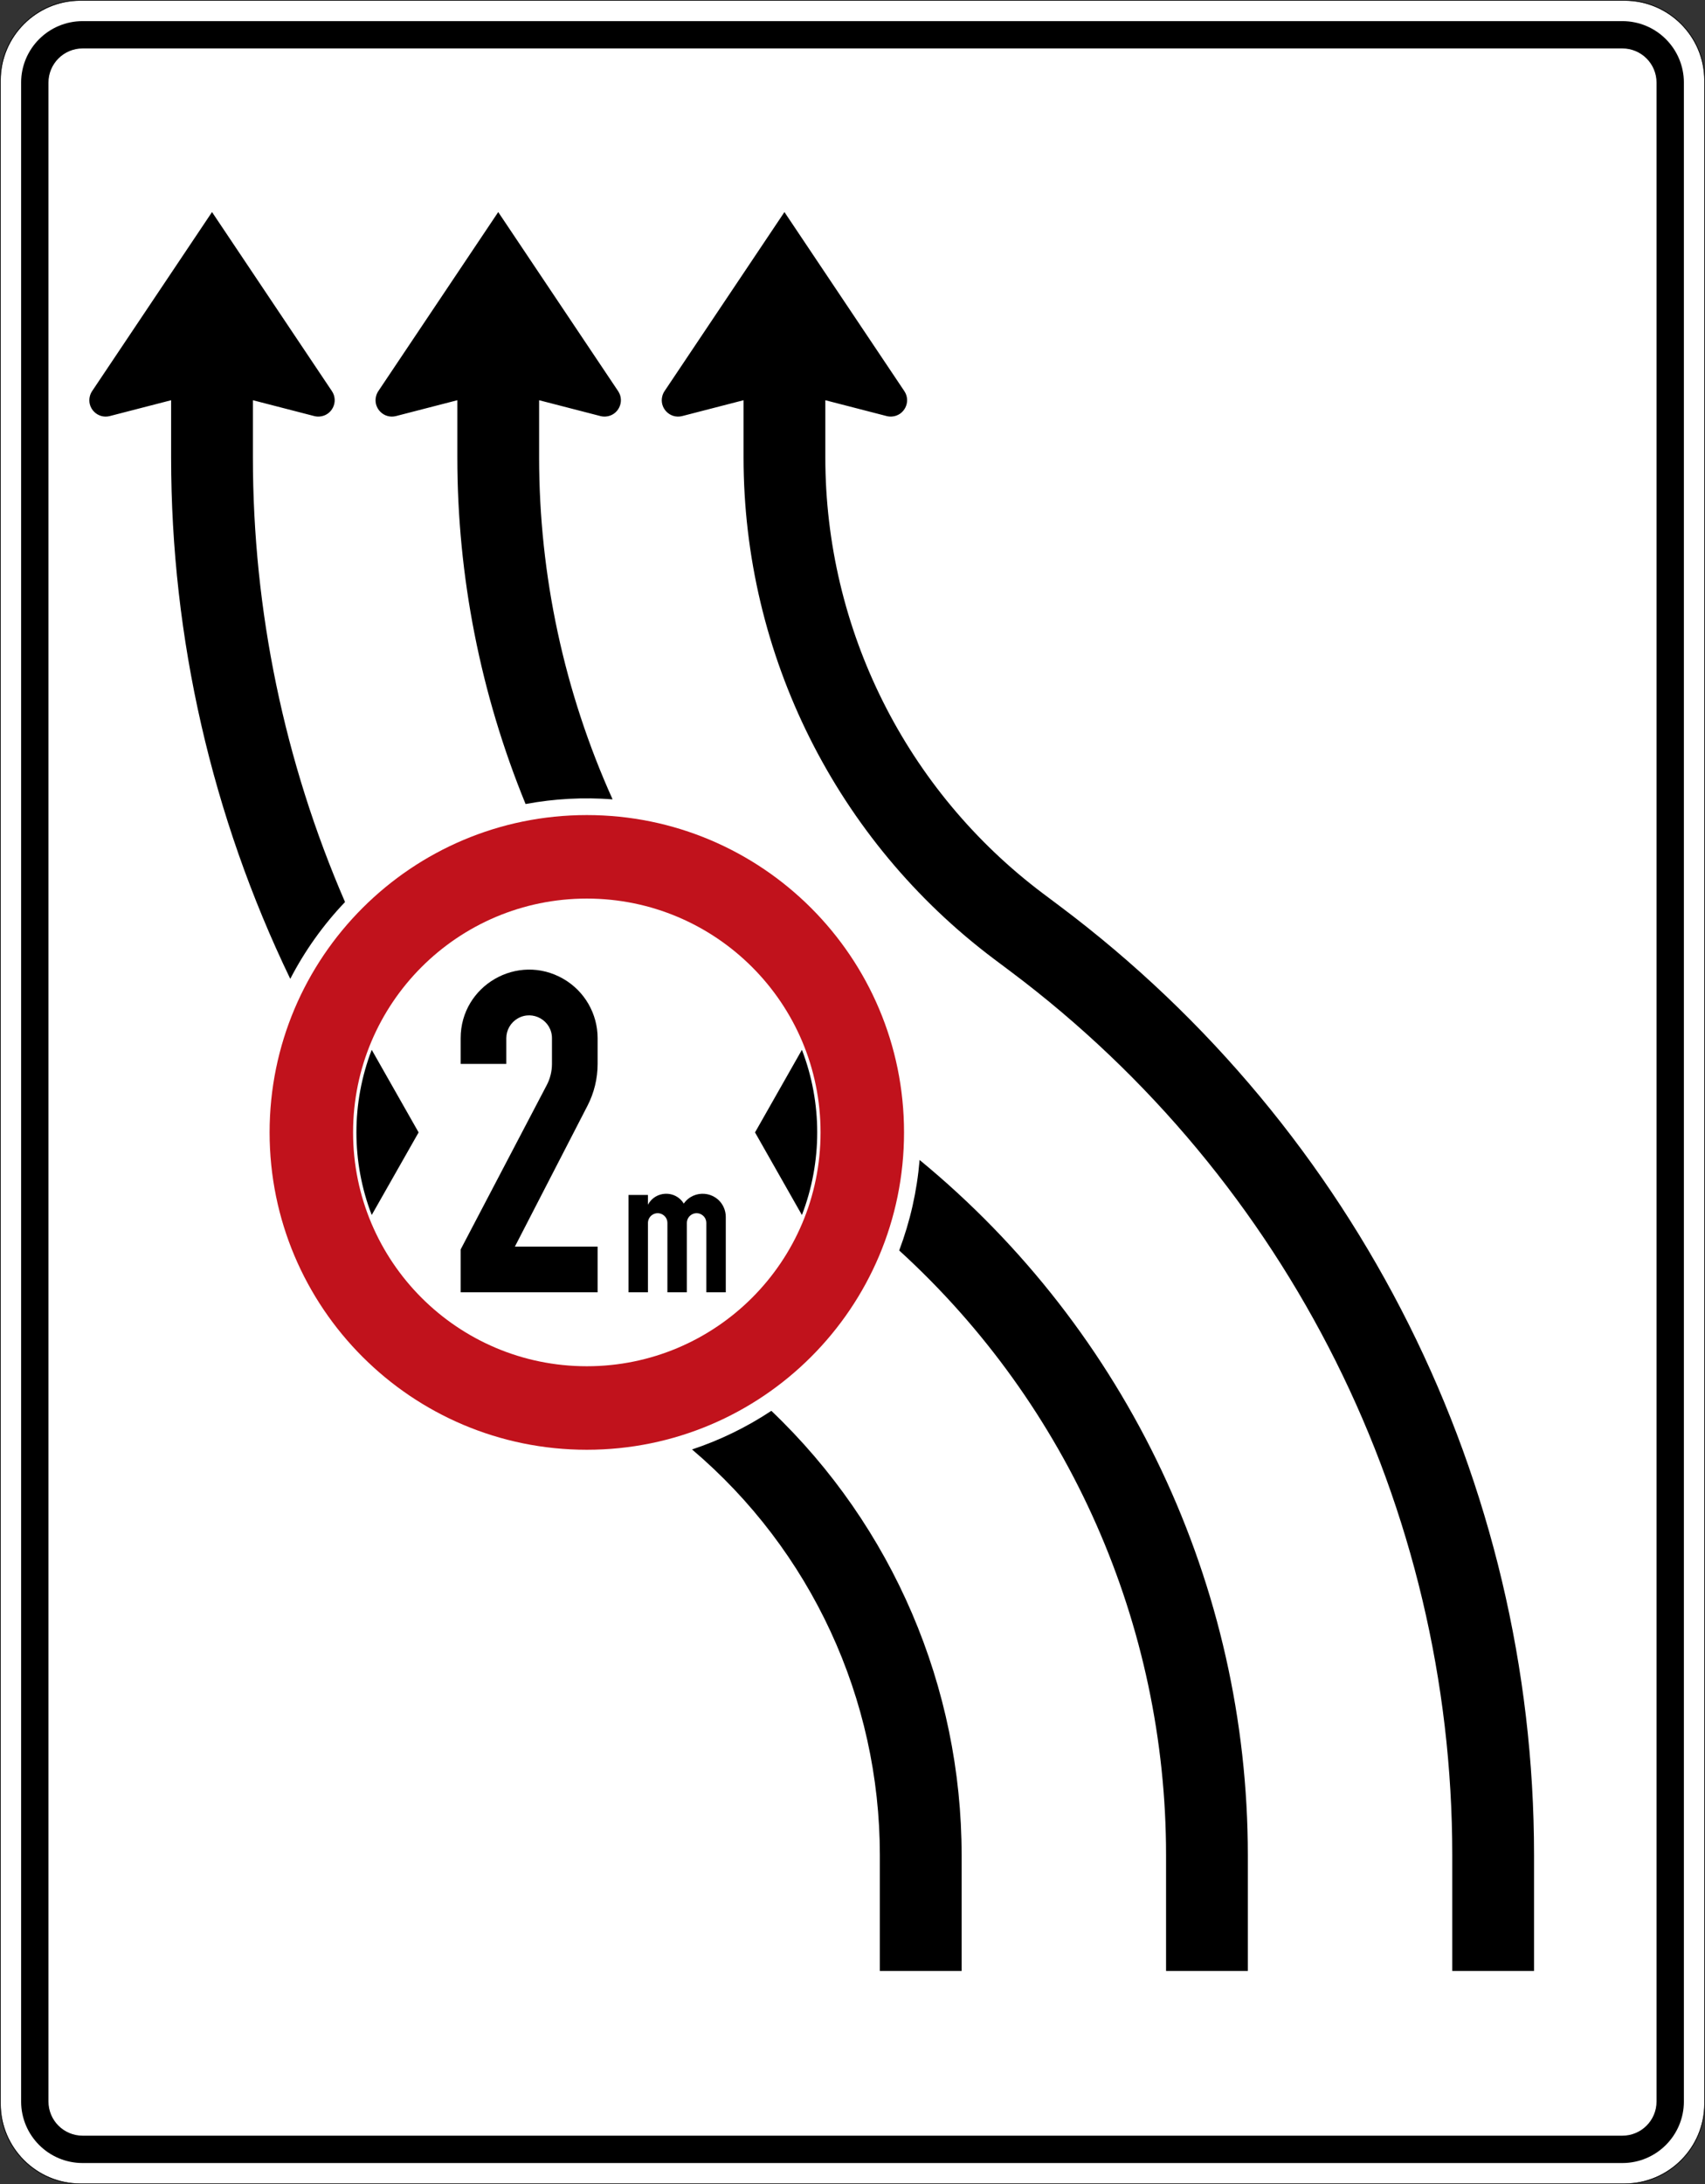
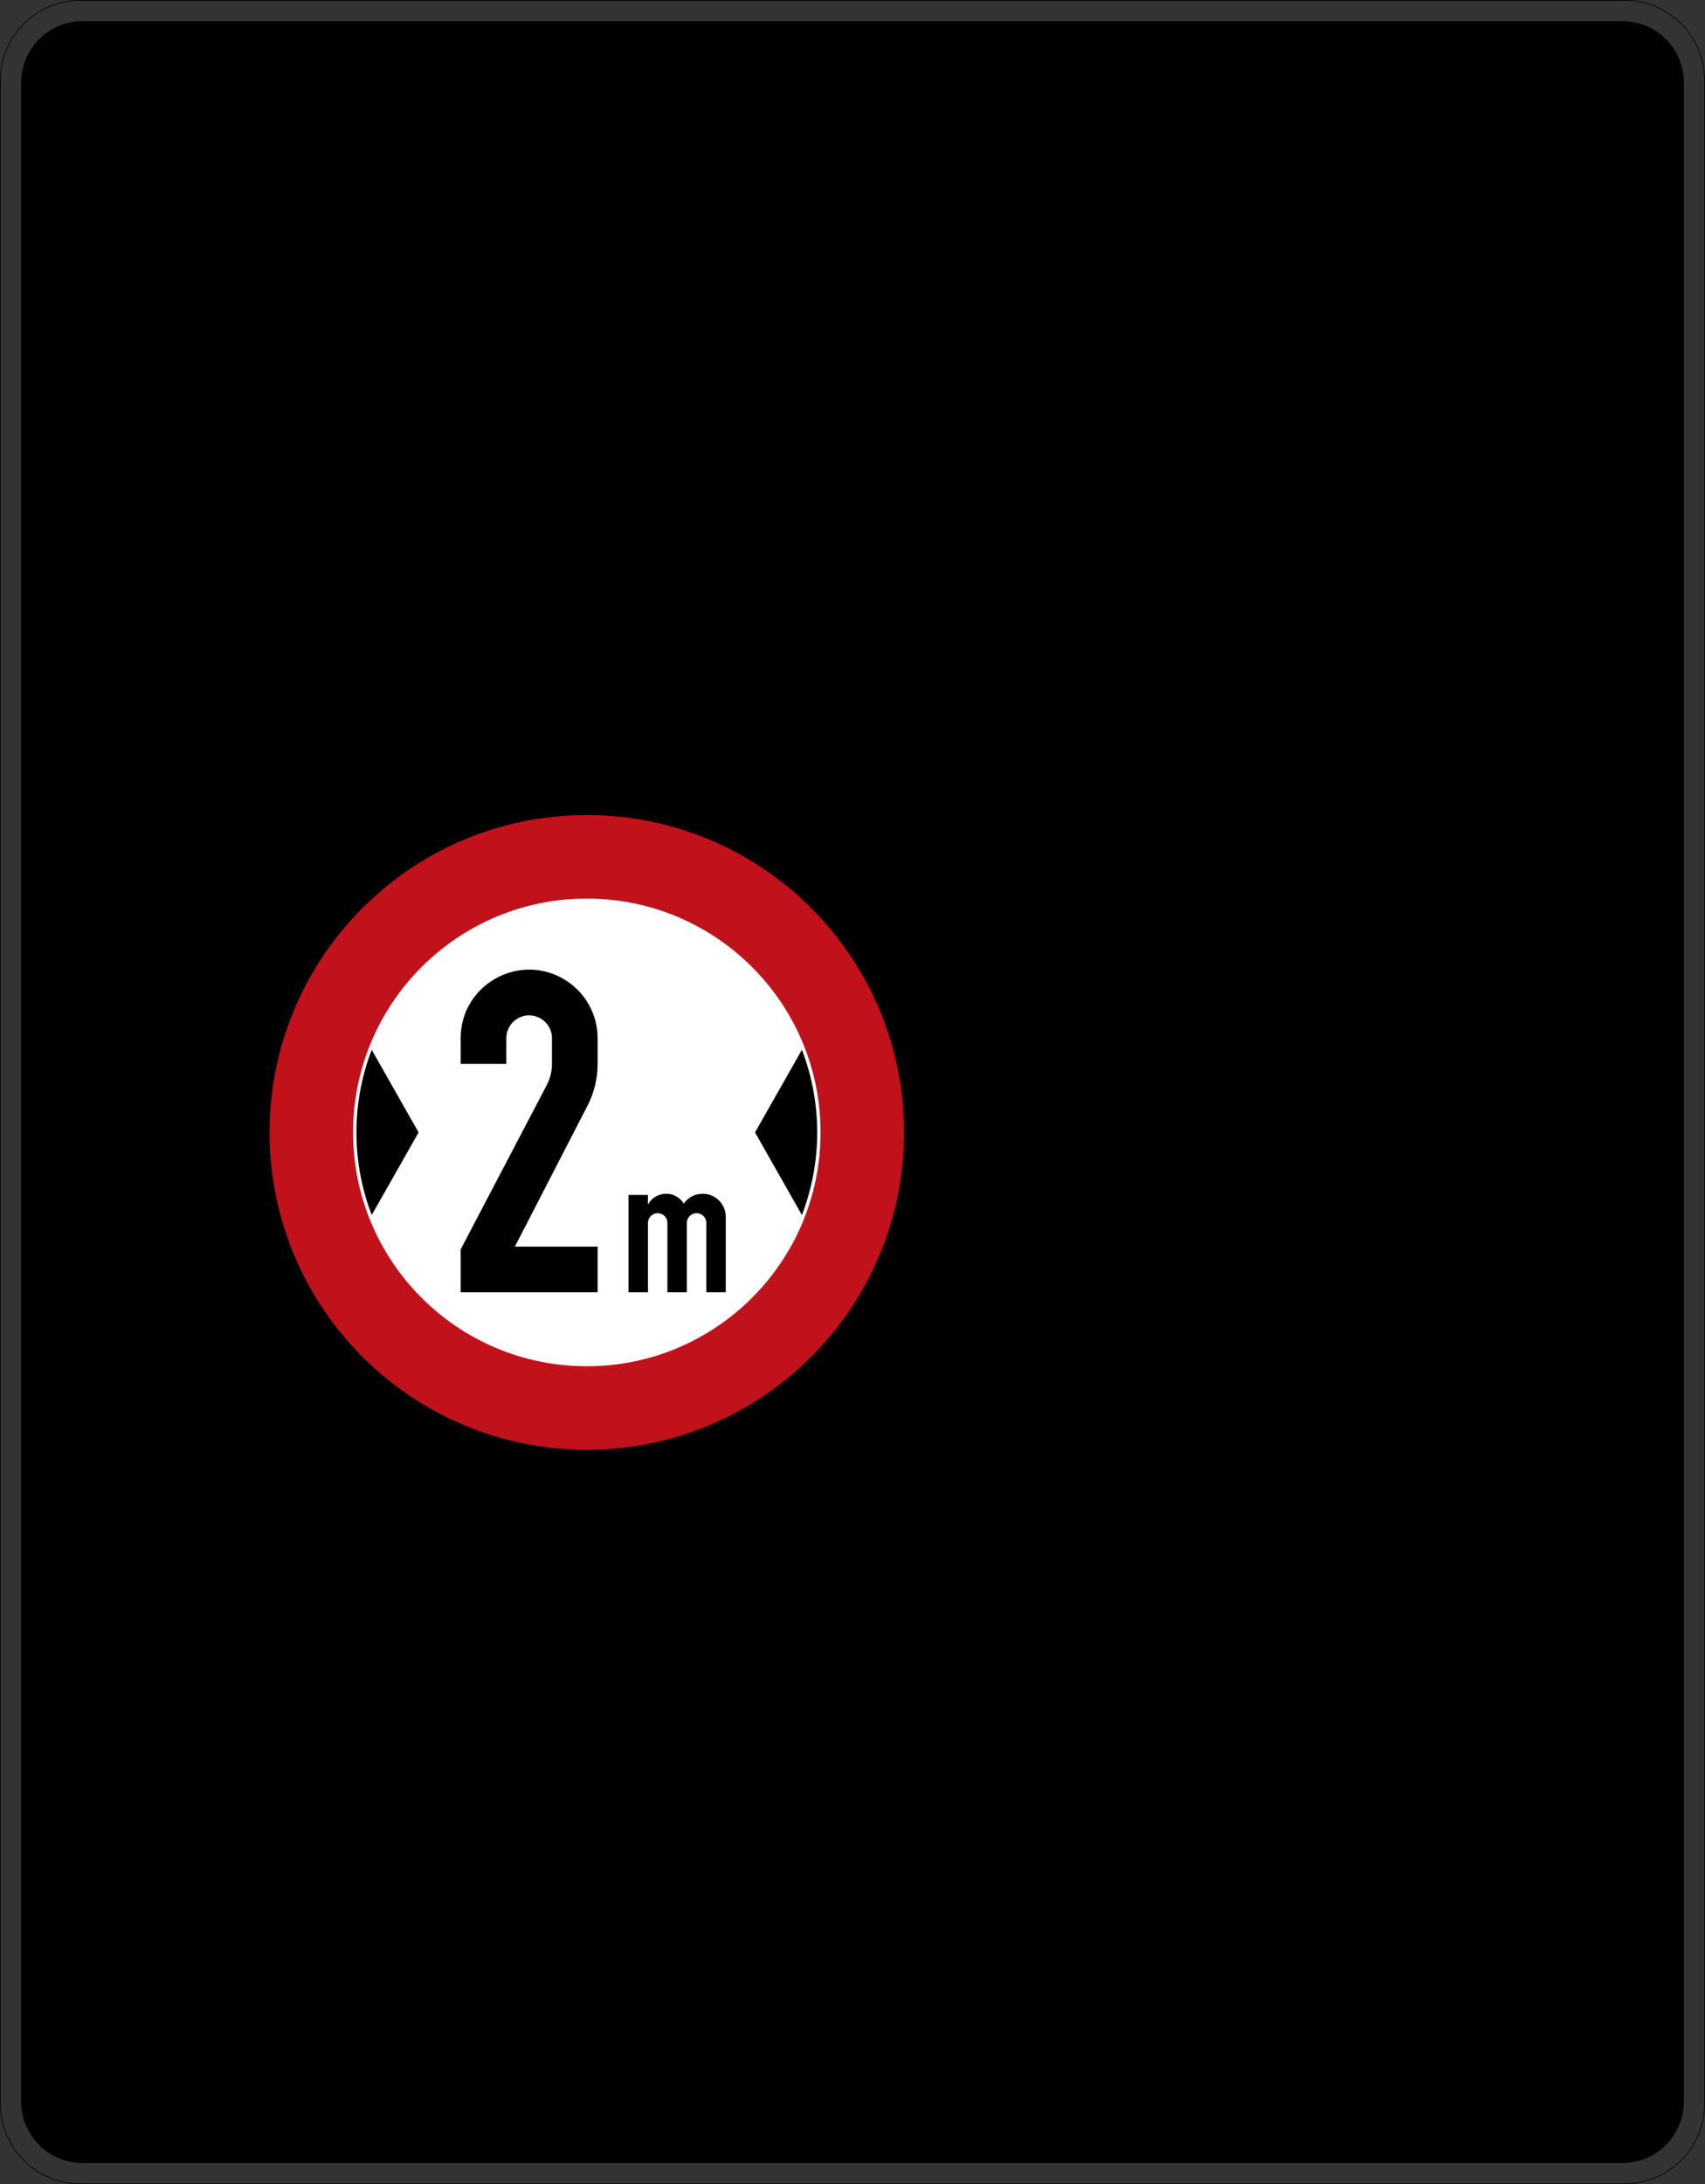
<svg xmlns="http://www.w3.org/2000/svg" viewBox="0 0 1251 1601.947" height="1601.947" width="1251" xml:space="preserve" version="1.1" id="svg7773">
  <rect x="0" y="0" width="1251" height="1601.947" fill="#333333" stroke="none" />
  <defs id="defs7777" />
  <g transform="matrix(1.25,0,0,-1.25,0,1601.947)" id="g7781">
    <g id="g7783">
-       <path id="path7785" style="fill:#ffffff;fill-opacity:1;fill-rule:nonzero;stroke:none" d="m 953.566,1281.159 c 25.829,0 46.832,-21.007 46.832,-46.836 l 0,-1187.066 c 0,-25.828 -21.003,-46.855 -46.832,-46.855 l -906.332,0 C 21.406,0.402 0.398,21.429 0.398,47.257 l 0,1187.066 c 0,25.829 21.008,46.836 46.836,46.836 l 906.332,0 z" />
      <path id="path7787" style="fill:#000000;fill-opacity:1;fill-rule:nonzero;stroke:none" d="m 952.297,12.433 c 19.941,0 36.105,16.183 36.105,36.105 l 0,1184.539 c 0,19.922 -16.164,36.082 -36.105,36.082 l -903.793,0 c -19.942,0 -36.106,-16.16 -36.106,-36.082 l 0,-1184.539 c 0,-19.922 16.164,-36.105 36.106,-36.105" />
-       <path id="path7789" style="fill:#ffffff;fill-opacity:1;fill-rule:nonzero;stroke:none" d="m 952.297,28.484 c 11.066,0 20.055,8.961 20.055,20.054 l 0,1184.539 c 0,11.071 -8.989,20.055 -20.055,20.055 l -903.793,0 c -11.07,0 -20.055,-8.984 -20.055,-20.055 l 0,-1184.539 c 0,-11.093 8.985,-20.054 20.055,-20.054" />
      <path id="path7791" style="fill:#000000;fill-opacity:1;fill-rule:nonzero;stroke:none" d="m 953.566,1281.558 c 26.043,0 47.235,-21.192 47.235,-47.235 l 0,-1187.066 c 0,-26.043 -21.188,-47.258 -47.235,-47.258 l -906.332,0 C 21.191,-0.001 0,21.214 0,47.257 l 0,1187.066 c 0,26.043 21.191,47.235 47.234,47.235 l 906.332,0 z m 0,-0.399 -906.332,0 c -25.828,0 -46.832,-21.007 -46.832,-46.836 l 0,-1187.066 C 0.402,21.429 21.406,0.402 47.234,0.402 l 906.332,0 c 25.829,0 46.836,21.027 46.836,46.855 l 0,1187.066 c 0,25.829 -21.007,46.836 -46.836,46.836 z" />
-       <path id="path7793" style="fill:#000000;fill-opacity:1;fill-rule:evenodd;stroke:none" d="m 100.449,1046.734 -36,-9.297 c -7.156,-1.848 -13.629,4.742 -11.648,11.863 0.273,0.988 0.703,1.922 1.269,2.773 l 70.379,105.059 70.375,-105.059 c 4.114,-6.14 0.035,-14.429 -7.34,-14.921 -1.019,-0.067 -2.043,0.031 -3.035,0.285 l -36,9.297 0,-33.602 c 0,-89.723 18.406,-178.488 54.074,-260.812 l 0,-0.004 c -12.793,-13.434 -23.617,-28.614 -32.144,-45.09 l 0.004,0 c -46.031,95.41 -69.938,199.976 -69.938,305.906 l 0,33.602 0.004,0 z m 464,-921.602 -48,0 0,68 c 0,91.672 -40.316,178.703 -110.238,237.984 16.453,5.461 32.105,13.086 46.555,22.665 71.32,-67.946 111.683,-162.145 111.683,-260.649 l 0,-68 z m -296,921.602 -36,-9.297 c -7.156,-1.848 -13.629,4.742 -11.648,11.863 0.273,0.988 0.703,1.922 1.269,2.773 l 70.379,105.059 70.375,-105.059 c 4.114,-6.14 0.035,-14.429 -7.34,-14.921 -1.019,-0.067 -2.043,0.031 -3.035,0.285 l -36,9.297 0,-33.602 c 0,-69.164 14.703,-137.535 43.129,-200.586 -17.07,1.324 -34.238,0.402 -51.07,-2.738 l 0,0.004 c -26.453,64.523 -40.059,133.586 -40.059,203.32 l 0,33.602 z m 464,-921.602 -48,0 0,68 c 0,135.016 -56.863,263.785 -156.644,354.742 6.441,17.059 10.472,34.93 11.976,53.102 C 661.766,500.683 732.453,351.054 732.453,193.132 l 0,-68 -0.004,0 z m -296,921.602 -36,-9.297 c -7.156,-1.848 -13.629,4.742 -11.648,11.863 0.273,0.988 0.703,1.922 1.269,2.773 l 70.379,105.059 70.375,-105.059 c 4.114,-6.14 0.035,-14.429 -7.34,-14.921 -1.019,-0.067 -2.043,0.031 -3.035,0.285 l -36,9.297 0,-33.602 c 0,-100.723 47.422,-195.566 128,-256 l 9.602,-7.199 C 797.305,618.488 900.449,412.202 900.449,193.132 l 0,-68 -48,0 0,68 c 0,203.961 -96.031,396.024 -259.199,518.399 l -9.602,7.203 C 490.984,788.23 436.449,897.3 436.449,1013.132 l 0,33.602 z" />
      <path id="path7795" style="fill:#c1121c;fill-opacity:1;fill-rule:nonzero;stroke:none" d="m 530.648,617.132 c 0,-102.836 -83.363,-186.199 -186.199,-186.199 -102.836,0 -186.199,83.363 -186.199,186.199 0,102.836 83.363,186.199 186.199,186.199 102.836,0 186.199,-83.363 186.199,-186.199 z" />
      <path id="path7797" style="fill:#ffffff;fill-opacity:1;fill-rule:nonzero;stroke:none" d="m 481.648,617.132 c 0,-75.773 -61.425,-137.199 -137.199,-137.199 -75.773,0 -137.199,61.426 -137.199,137.199 0,75.774 61.426,137.199 137.199,137.199 75.774,0 137.199,-61.425 137.199,-137.199 z" />
      <path id="path7799" style="fill:#000000;fill-opacity:1;fill-rule:evenodd;stroke:none" d="m 245.715,617.132 -27.524,48.465 c -11.976,-31.199 -11.976,-65.731 0,-96.93 l 27.524,48.465 z m 197.469,0 27.523,48.465 c 11.977,-31.199 11.977,-65.731 0,-96.93 l -27.523,48.465 z m -172.789,-93.801 0,25.129 50.535,96.434 c 2.011,3.836 3.062,8.105 3.062,12.437 l 0,15.075 c 0,10.312 -11.164,16.761 -20.097,11.601 -4.149,-2.391 -6.704,-6.816 -6.704,-11.601 l 0,-15.075 -26.796,0 0,15.075 c 0,30.945 33.5,50.285 60.296,34.812 12.442,-7.18 20.102,-20.453 20.102,-34.812 l 0,-15.075 c 0,-8.547 -2.043,-16.968 -5.961,-24.566 l -42.605,-82.633 48.566,0 0,-26.801 -80.398,0 z m 98.527,0 0,57.098 11.414,0 0,-5.707 c 4.398,8.246 16.07,8.637 21.008,0.707 0.008,-0.012 0.019,-0.023 0.027,-0.039 l 0,-0.004 c 6.008,8.535 19,7.367 23.391,-2.105 0.828,-1.786 1.258,-3.731 1.258,-5.7 l 0,-44.25 -11.426,0 0.008,40.68 c 0,4.398 -4.758,7.145 -8.567,4.949 -1.769,-1.023 -2.855,-2.906 -2.855,-4.949 l 0,-40.68 -11.426,0 0.008,40.68 c 0,4.398 -4.758,7.145 -8.567,4.949 -1.769,-1.023 -2.855,-2.906 -2.855,-4.949 l 0,-40.68 -11.418,0 z" />
    </g>
  </g>
</svg>